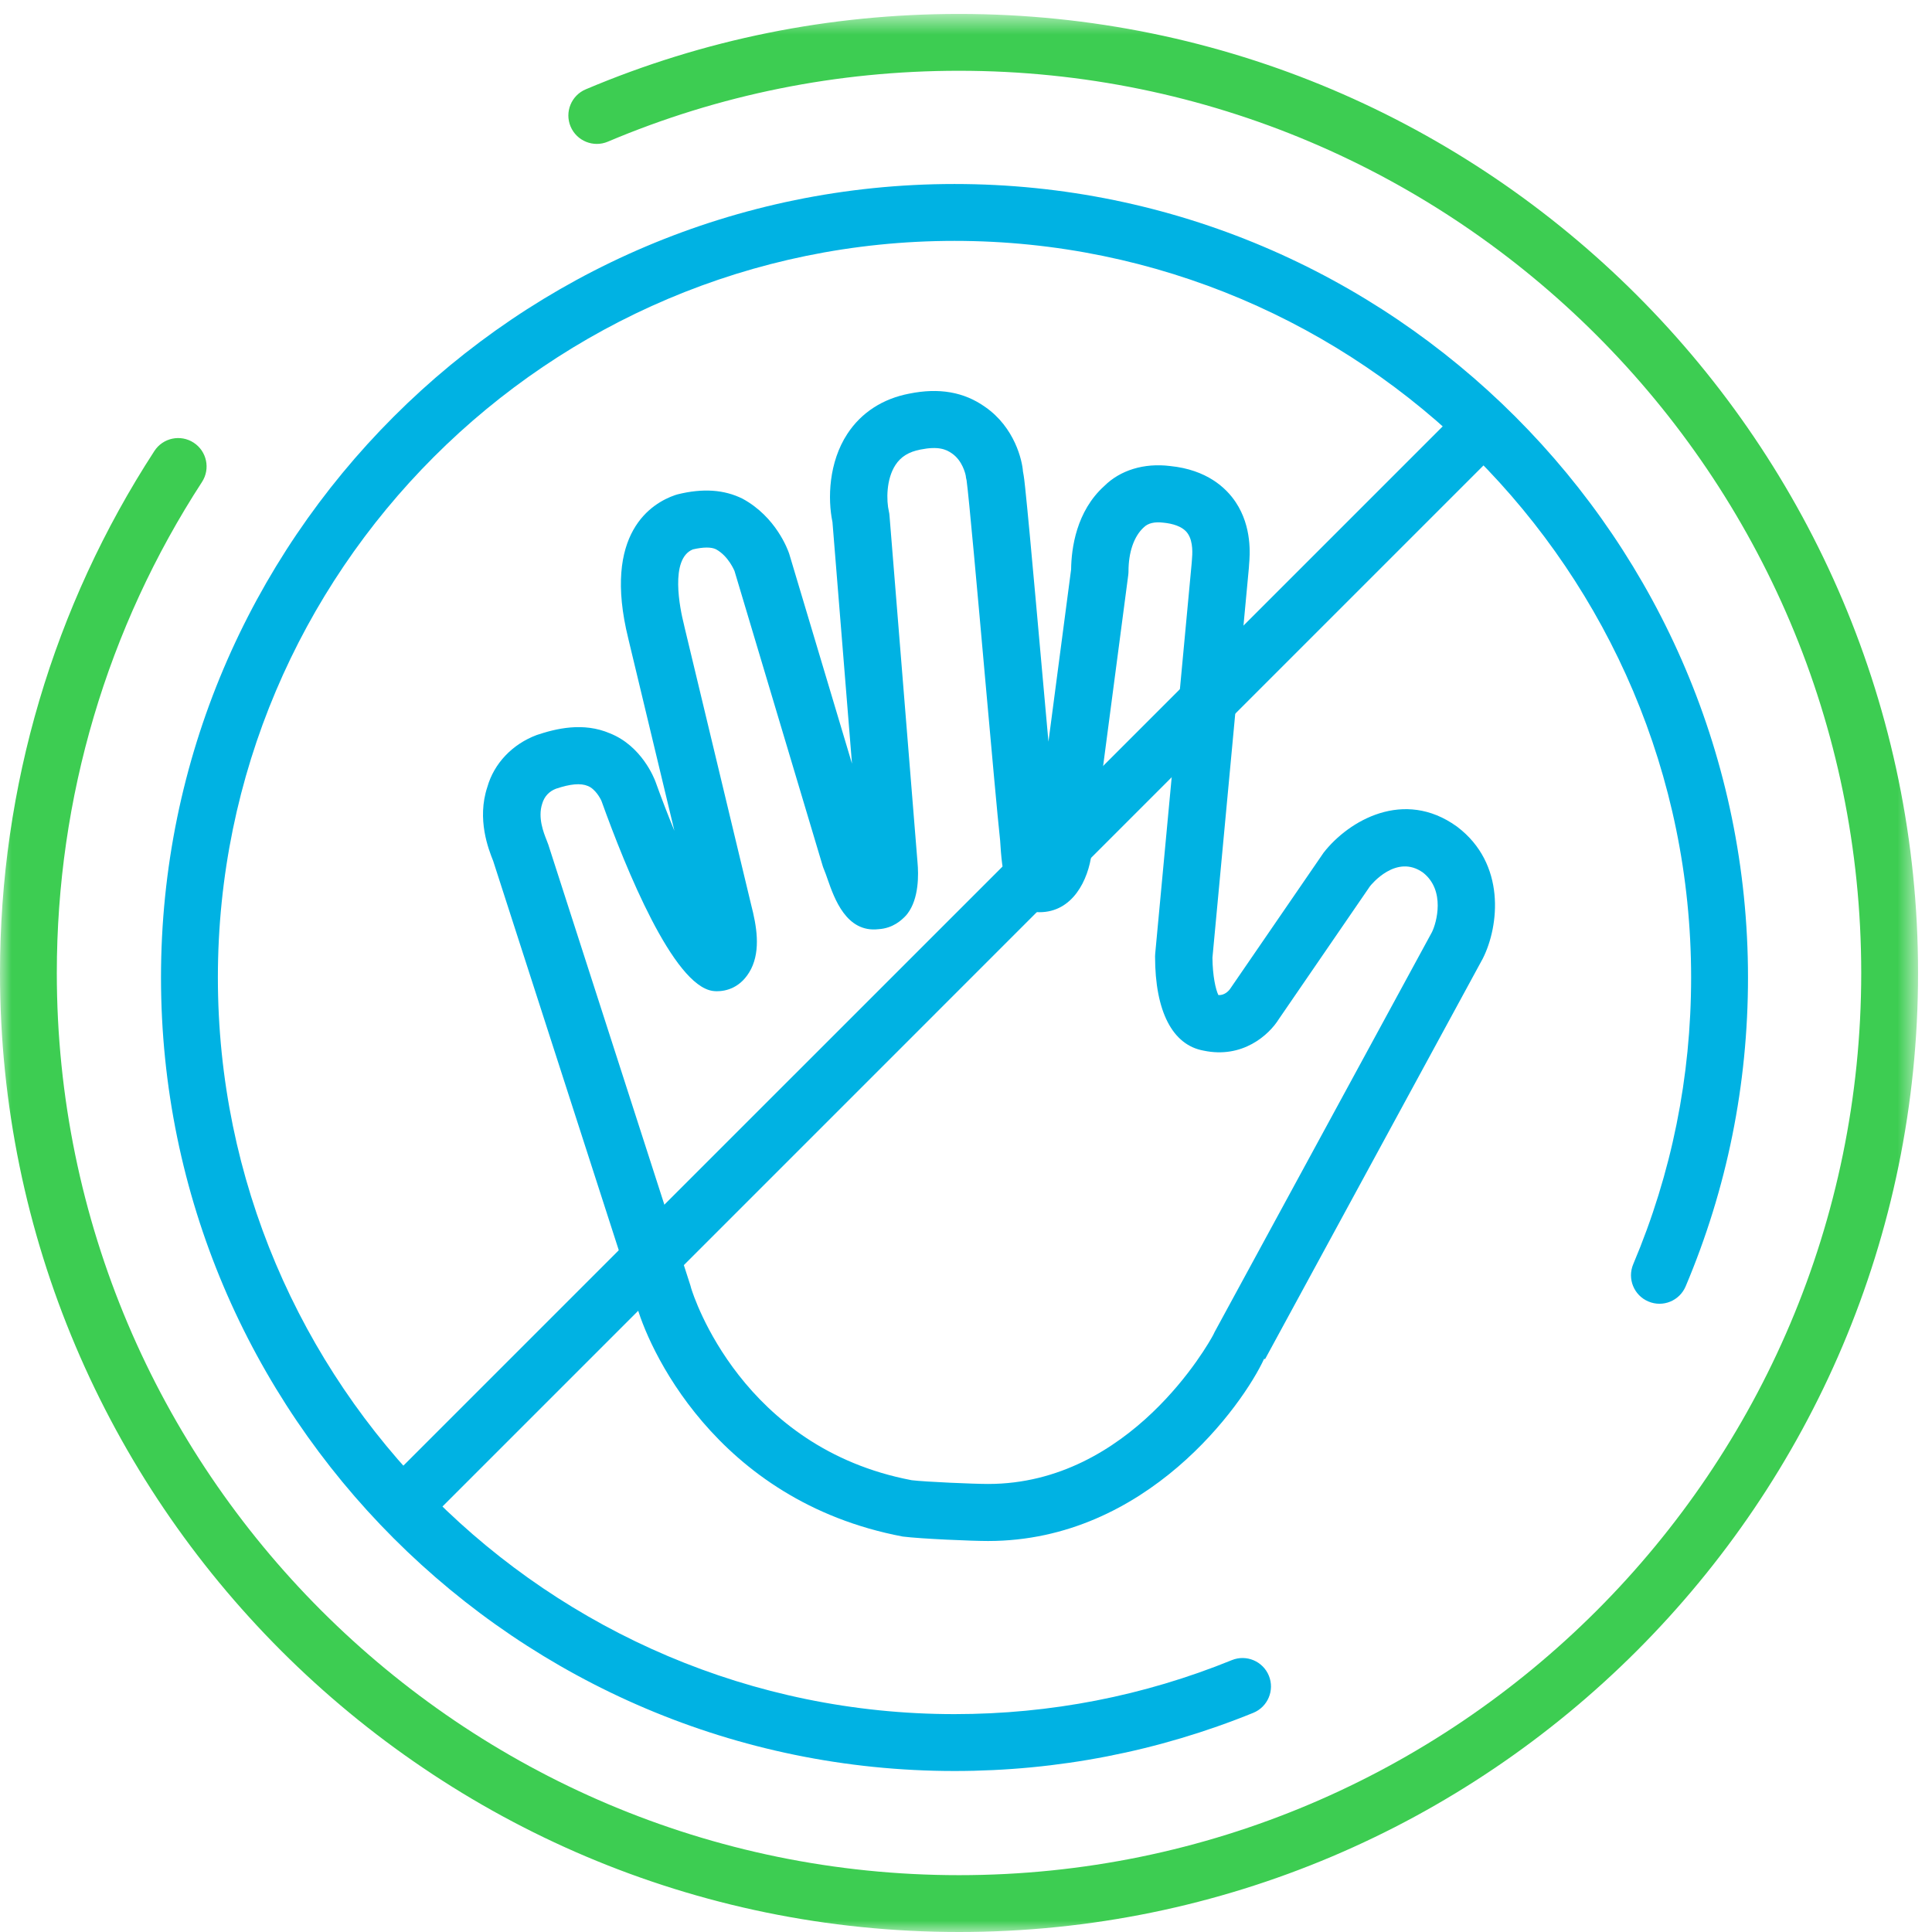
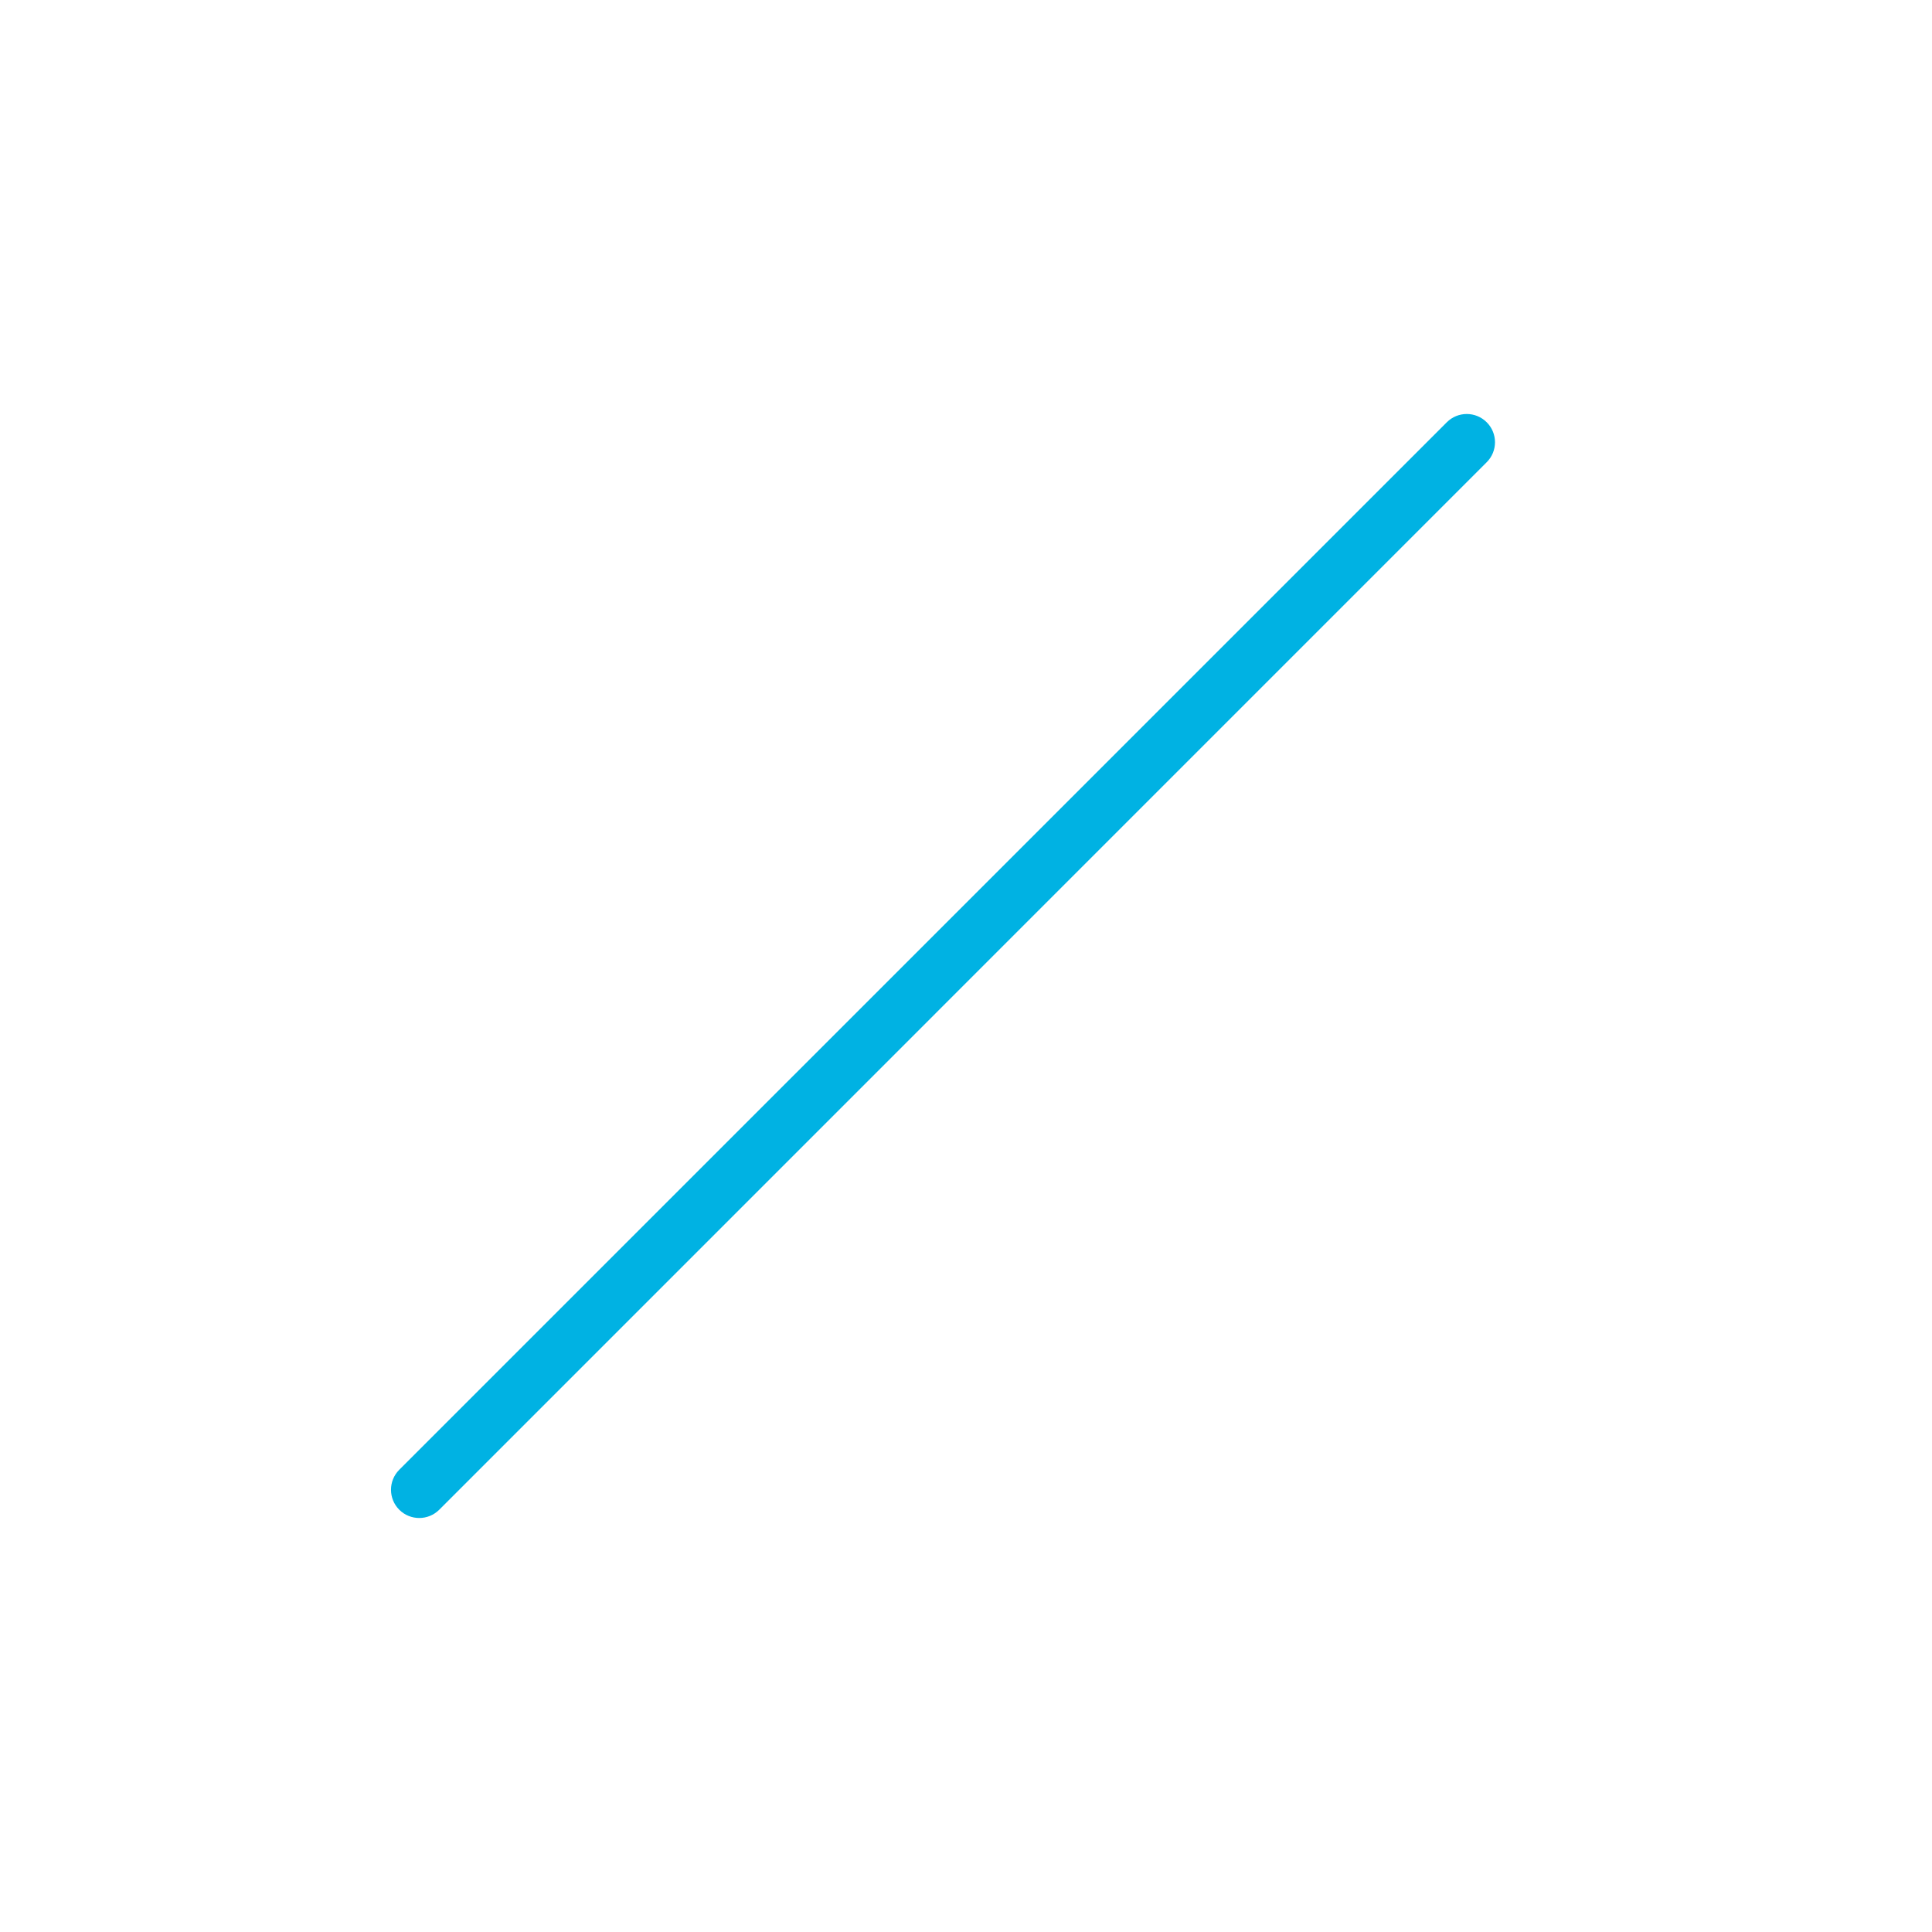
<svg xmlns="http://www.w3.org/2000/svg" xmlns:xlink="http://www.w3.org/1999/xlink" width="84" height="84" viewBox="0 0 84 84">
  <defs>
-     <polygon id="nosale-a" points="0 .606 83.394 .606 83.394 84 0 84" />
-   </defs>
+     </defs>
  <g fill="none" fill-rule="evenodd">
-     <path fill="#00B2E3" d="M41.983,20.562 C41.983,20.58 41.982,20.614 41.988,20.662 C41.985,20.628 41.983,20.595 41.983,20.562 M30.05,56.008 C30.154,56.354 32.262,62.957 39.639,64.357 C40.239,64.43 42.346,64.52 42.961,64.52 C49.145,64.52 52.551,58.412 52.747,58.043 C52.766,58 52.785,57.958 52.808,57.917 L62.259,40.527 C62.458,40.127 62.856,38.716 61.873,37.941 L61.872,37.941 C60.709,37.103 59.609,38.475 59.564,38.533 L55.607,44.3 C55.172,45.004 54.018,46.038 52.328,45.679 C50.982,45.438 50.22,43.98 50.22,41.582 C50.22,41.544 50.221,41.506 50.226,41.468 L51.813,24.475 C51.815,24.436 51.818,24.391 51.823,24.338 C51.842,24.107 51.888,23.565 51.646,23.204 C51.427,22.875 50.953,22.762 50.593,22.726 C50.194,22.676 49.914,22.746 49.729,22.929 C49.297,23.321 49.065,24.021 49.065,24.842 C49.065,24.895 49.061,24.949 49.054,25.003 L47.464,37.092 C47.317,38.273 46.633,39.661 45.196,39.661 C43.683,39.661 43.563,37.786 43.484,36.545 C43.37,35.505 43.11,32.592 42.833,29.509 C42.517,25.958 42.123,21.563 42.025,20.88 C42.007,20.814 41.995,20.746 41.988,20.676 C41.969,20.583 41.84,20.028 41.394,19.718 C41.133,19.533 40.795,19.391 40.019,19.546 C39.509,19.645 39.169,19.856 38.934,20.215 C38.524,20.841 38.537,21.768 38.647,22.237 C38.661,22.297 38.67,22.356 38.674,22.418 L39.891,37.482 C39.942,38.028 39.956,39.067 39.458,39.722 C39.423,39.769 39.385,39.812 39.344,39.853 C39.201,39.995 38.834,40.36 38.197,40.399 C36.797,40.563 36.273,39.055 35.986,38.237 C35.929,38.074 35.875,37.917 35.821,37.791 C35.801,37.747 35.786,37.701 35.771,37.655 L31.934,24.822 L31.934,24.822 C31.931,24.823 31.68,24.18 31.128,23.881 C30.93,23.783 30.591,23.779 30.124,23.887 C29.112,24.298 29.565,26.47 29.732,27.134 C29.743,27.184 29.755,27.231 29.765,27.279 L32.658,39.335 C32.895,40.252 33.076,41.286 32.658,42.126 C32.225,42.972 31.538,43.097 31.167,43.097 C31.107,43.097 31.047,43.092 30.987,43.084 C29.272,42.836 27.224,37.808 26.155,34.834 C26.109,34.718 25.883,34.302 25.561,34.174 C25.246,34.041 24.802,34.082 24.174,34.292 C23.88,34.403 23.665,34.627 23.574,34.944 C23.375,35.546 23.636,36.203 23.762,36.519 C23.796,36.602 23.821,36.67 23.838,36.719 L30.02,55.897 C30.032,55.933 30.043,55.97 30.05,56.008 M42.961,67 C42.266,67 40.062,66.908 39.248,66.806 C31.057,65.254 28.109,58.458 27.651,56.652 L27.644,56.653 L21.442,37.431 C21.244,36.936 20.721,35.62 21.19,34.214 C21.479,33.198 22.269,32.356 23.339,31.956 C24.169,31.679 25.352,31.386 26.515,31.883 C27.898,32.43 28.446,33.837 28.503,33.995 C28.777,34.755 29.052,35.467 29.322,36.122 L27.33,27.82 C27.325,27.803 27.321,27.785 27.318,27.767 C26.175,23.152 28.36,21.867 29.353,21.526 C29.387,21.514 29.423,21.503 29.459,21.494 C30.559,21.222 31.483,21.285 32.285,21.683 C33.745,22.475 34.259,23.914 34.313,24.076 L37.043,33.201 L36.194,22.699 C35.982,21.68 36.029,20.104 36.842,18.862 C37.446,17.94 38.377,17.335 39.535,17.114 C40.829,16.852 41.915,17.04 42.834,17.694 C44.126,18.591 44.446,20.036 44.476,20.495 C44.523,20.728 44.548,20.973 44.573,21.21 C44.626,21.707 44.694,22.413 44.773,23.255 C44.929,24.928 45.127,27.139 45.319,29.289 C45.411,30.315 45.501,31.322 45.585,32.248 L46.57,24.757 C46.581,23.84 46.795,22.23 48.009,21.134 C48.702,20.442 49.741,20.122 50.875,20.262 C52.468,20.423 53.307,21.205 53.725,21.832 C54.447,22.912 54.343,24.142 54.308,24.546 C54.308,24.584 54.303,24.639 54.3,24.677 L52.715,41.637 C52.722,42.436 52.856,43.025 52.973,43.264 C53.229,43.282 53.418,43.095 53.493,42.98 L57.549,37.072 C58.643,35.671 61.038,34.281 63.334,35.93 C63.342,35.937 63.351,35.943 63.36,35.949 C65.476,37.554 65.185,40.249 64.473,41.669 L55.002,59.095 L54.963,59.075 C54.051,61.059 49.861,67 42.961,67" />
    <mask id="nosale-b" fill="#fff">
      <use xlink:href="#nosale-a" />
    </mask>
-     <path fill="#3DCD52" d="M41.697,84 C18.705,84 -0,65.295 -0,42.303 C-0,34.211 2.321,26.364 6.712,19.609 C7.083,19.036 7.849,18.874 8.42,19.246 C8.992,19.618 9.154,20.383 8.783,20.955 C4.654,27.308 2.47,34.69 2.47,42.303 C2.47,63.932 20.067,81.529 41.697,81.529 C63.327,81.529 80.923,63.932 80.923,42.303 C80.923,20.674 63.327,3.077 41.697,3.077 C36.4,3.077 31.263,4.114 26.429,6.159 C25.801,6.426 25.075,6.13 24.809,5.503 C24.544,4.874 24.837,4.15 25.467,3.884 C30.607,1.709 36.068,0.606 41.697,0.606 C64.689,0.606 83.394,19.312 83.394,42.303 C83.394,65.295 64.689,84 41.697,84" mask="url(#nosale-b)" />
-     <path fill="#00B2E3" d="M41.5,77 C22.477,77 7,61.523 7,42.5 C7,23.477 22.477,8 41.5,8 C60.523,8 76,23.477 76,42.5 C76,47.157 75.087,51.675 73.289,55.929 C73.022,56.558 72.299,56.855 71.668,56.586 C71.038,56.321 70.745,55.595 71.01,54.965 C72.679,51.018 73.527,46.825 73.527,42.5 C73.527,24.84 59.16,10.473 41.5,10.473 C23.84,10.473 9.473,24.84 9.473,42.5 C9.473,60.16 23.84,74.527 41.5,74.527 C45.671,74.527 49.727,73.737 53.557,72.18 C54.192,71.921 54.912,72.228 55.169,72.86 C55.426,73.492 55.121,74.214 54.49,74.471 C50.362,76.149 45.991,77 41.5,77" />
+     <path fill="#3DCD52" d="M41.697,84 C18.705,84 -0,65.295 -0,42.303 C-0,34.211 2.321,26.364 6.712,19.609 C7.083,19.036 7.849,18.874 8.42,19.246 C8.992,19.618 9.154,20.383 8.783,20.955 C4.654,27.308 2.47,34.69 2.47,42.303 C2.47,63.932 20.067,81.529 41.697,81.529 C63.327,81.529 80.923,63.932 80.923,42.303 C36.4,3.077 31.263,4.114 26.429,6.159 C25.801,6.426 25.075,6.13 24.809,5.503 C24.544,4.874 24.837,4.15 25.467,3.884 C30.607,1.709 36.068,0.606 41.697,0.606 C64.689,0.606 83.394,19.312 83.394,42.303 C83.394,65.295 64.689,84 41.697,84" mask="url(#nosale-b)" />
    <path fill="#00B2E3" d="M18.228,66 C17.914,66 17.599,65.88 17.359,65.641 C16.88,65.161 16.88,64.383 17.359,63.903 L62.904,18.36 C63.383,17.88 64.161,17.88 64.64,18.36 C65.12,18.839 65.12,19.617 64.64,20.096 L19.097,65.641 C18.857,65.88 18.542,66 18.228,66" />
  </g>
</svg>